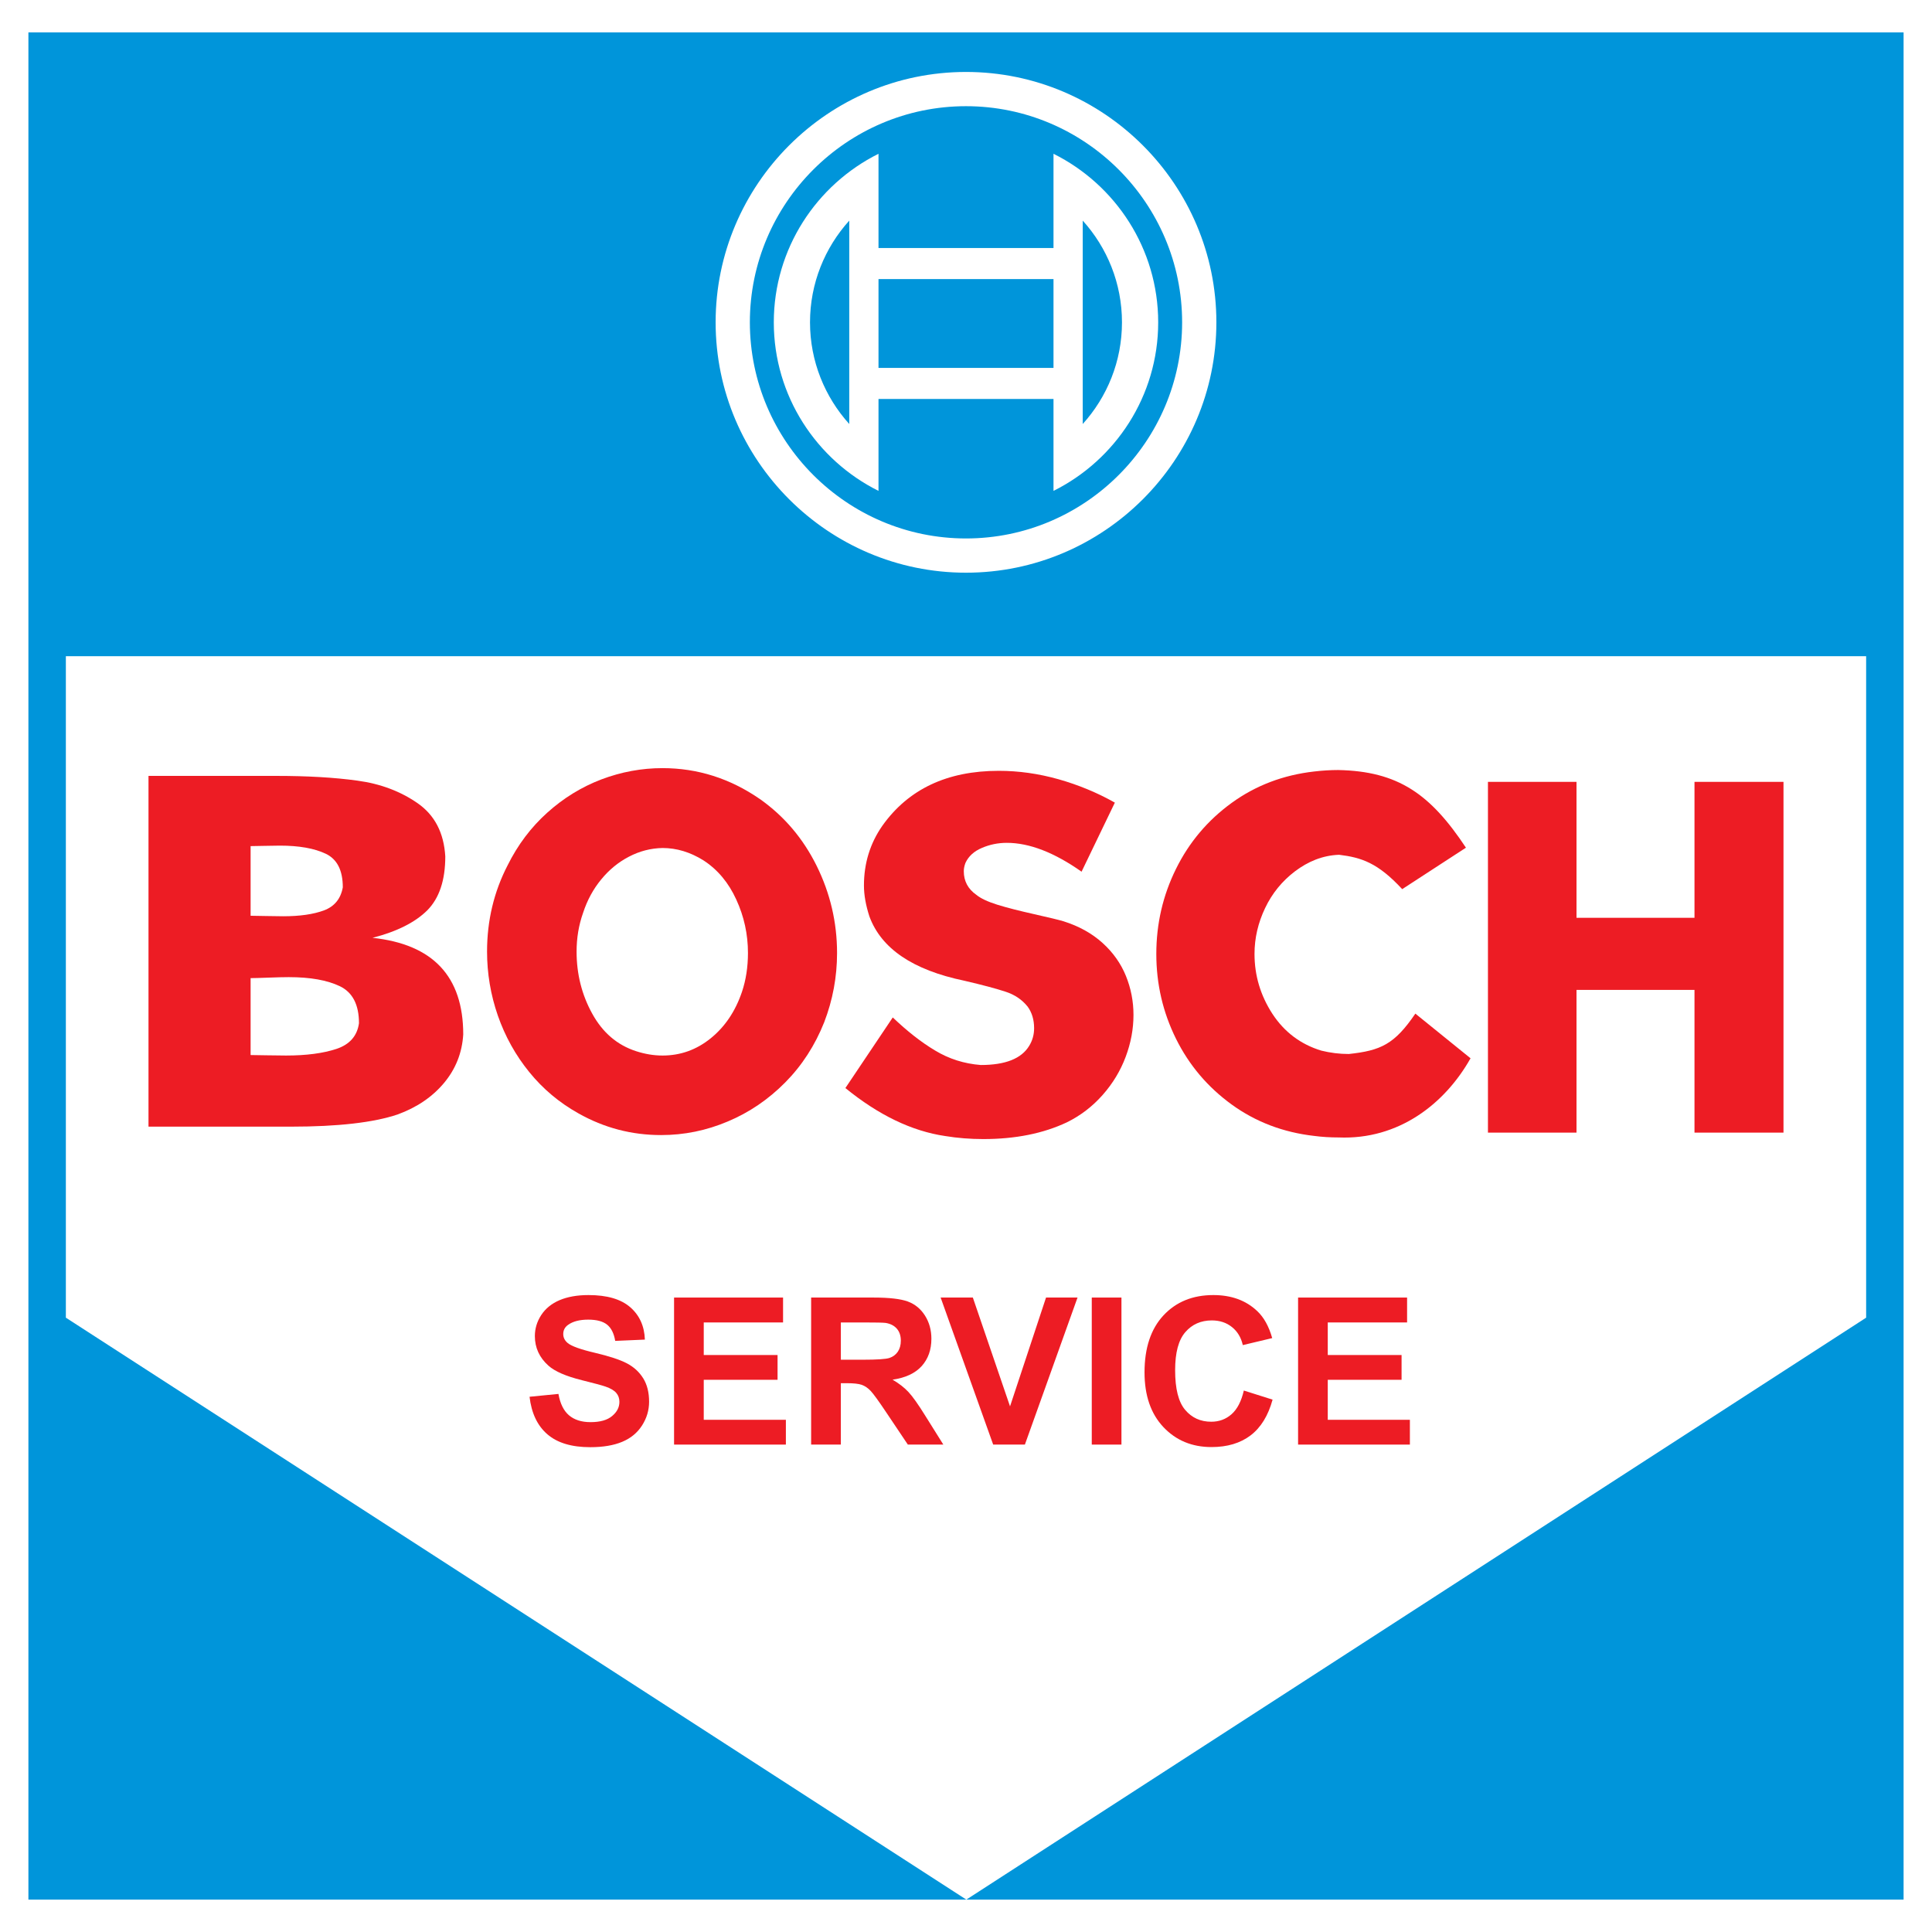
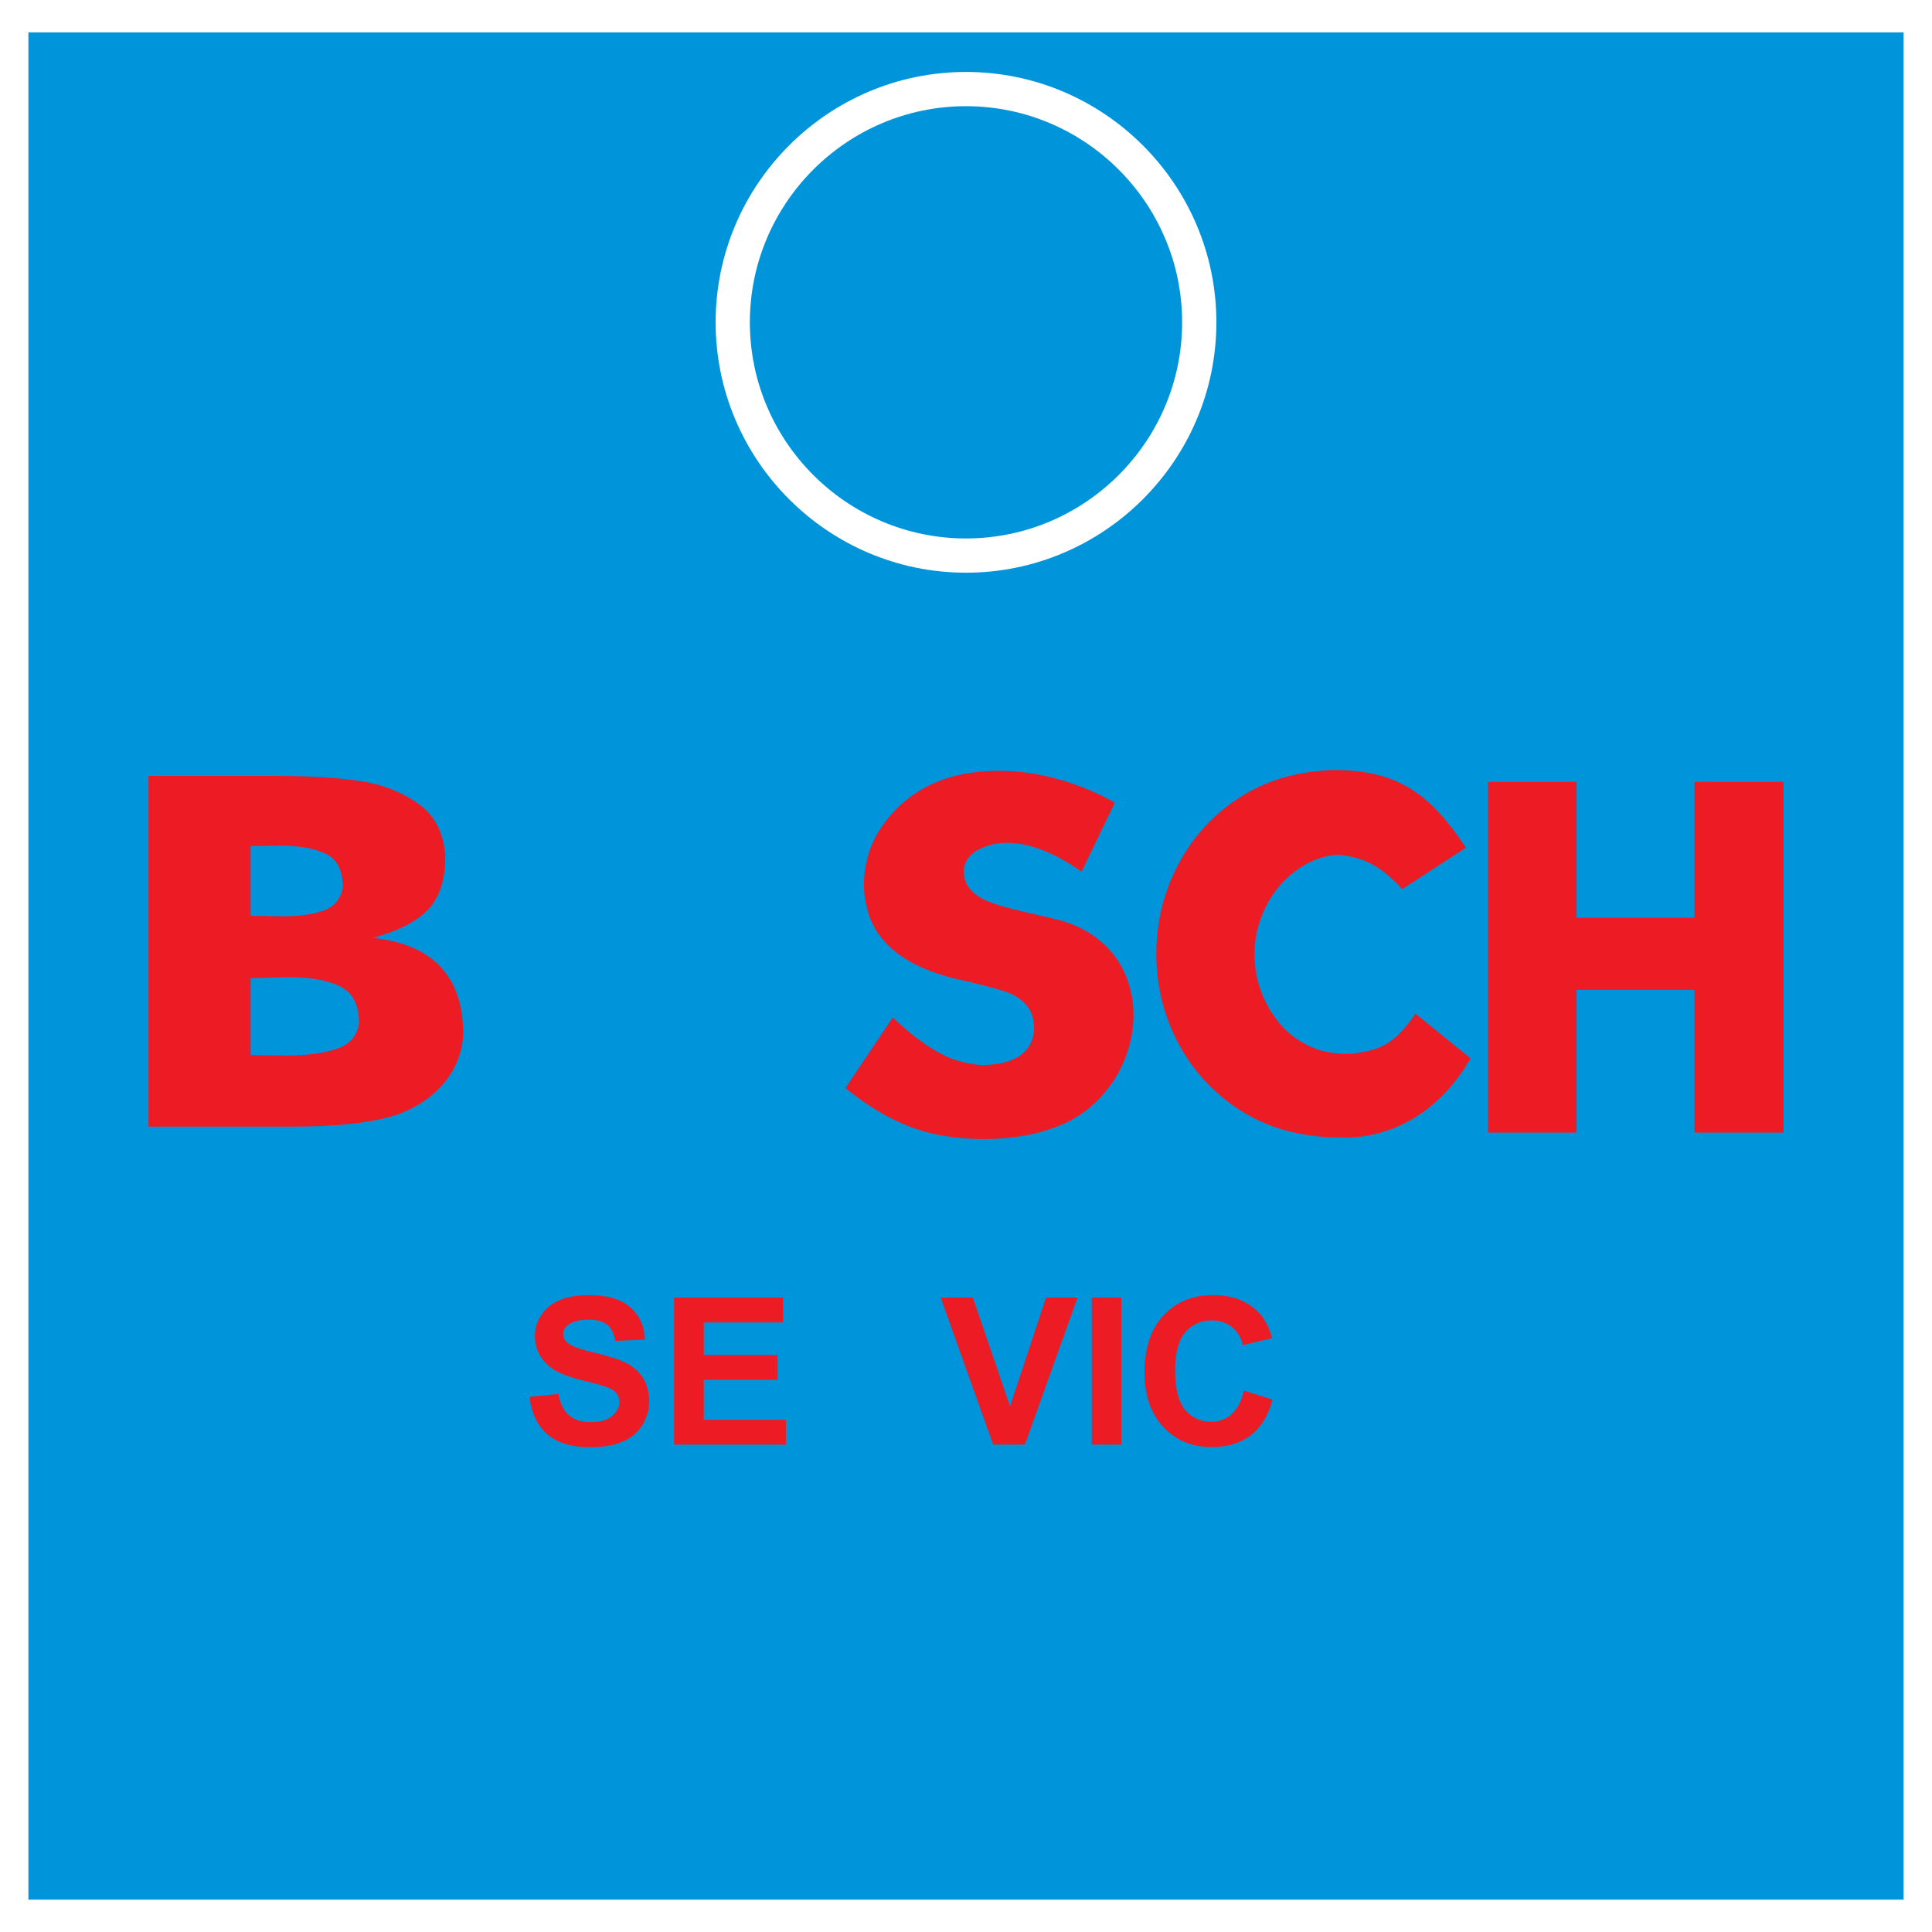
<svg xmlns="http://www.w3.org/2000/svg" version="1.0" id="Layer_1" x="0px" y="0px" width="192.756px" height="192.756px" viewBox="0 0 192.756 192.756" enable-background="new 0 0 192.756 192.756" xml:space="preserve">
  <g>
    <polygon fill-rule="evenodd" clip-rule="evenodd" fill="#FFFFFF" points="0,0 192.756,0 192.756,192.756 0,192.756 0,0  " />
    <polygon fill-rule="evenodd" clip-rule="evenodd" fill="#0095DA" points="2.834,3.23 189.921,3.23 189.921,189.525 2.834,189.525    2.834,3.23  " />
-     <polygon fill-rule="evenodd" clip-rule="evenodd" fill="#FFFFFF" points="6.571,65.468 186.185,65.468 186.185,131.465    96.411,189.525 6.571,131.465 6.571,65.468  " />
    <polygon fill-rule="evenodd" clip-rule="evenodd" fill="#ED1C24" points="148.453,113.002 157.288,113.002 157.288,98.762    169.06,98.762 169.06,113.002 177.939,113.002 177.939,78.006 169.06,78.006 169.06,91.569 157.288,91.569 157.288,78.006    148.453,78.006 148.453,113.002  " />
    <path fill-rule="evenodd" clip-rule="evenodd" fill="#ED1C24" d="M133.505,76.826c-0.778,0-1.574,0.049-2.396,0.147   c-3.082,0.351-5.826,1.394-8.214,3.124c-2.397,1.737-4.252,3.931-5.564,6.589c-1.312,2.651-1.965,5.48-1.965,8.49   c0,3,0.652,5.814,1.965,8.465c1.312,2.643,3.167,4.828,5.564,6.564c2.388,1.73,5.132,2.773,8.214,3.125   c0.788,0.105,1.601,0.154,2.448,0.154c5.994,0.248,10.601-3.357,13.16-7.898l-5.507-4.457c-2.085,3.068-3.456,3.686-6.638,4.029   c-0.931,0-1.846-0.115-2.744-0.336c-2.058-0.627-3.684-1.85-4.878-3.668c-1.186-1.828-1.787-3.818-1.787-5.979   c0-1.583,0.356-3.107,1.06-4.583s1.701-2.691,2.98-3.662c1.287-0.971,2.748-1.591,4.403-1.648c2.223,0.271,3.862,0.802,6.292,3.429   l6.359-4.136C142.711,79.223,139.498,76.945,133.505,76.826L133.505,76.826z" />
    <path fill-rule="evenodd" clip-rule="evenodd" fill="#ED1C24" d="M89.072,101.51l-4.727,7.045c3.312,2.701,6.632,4.299,9.953,4.787   c1.243,0.205,2.514,0.303,3.811,0.303c3.193,0,5.97-0.555,8.338-1.672c1.361-0.67,2.55-1.582,3.566-2.732   c1.016-1.15,1.777-2.414,2.296-3.801c0.517-1.377,0.779-2.771,0.779-4.184c0-1.354-0.254-2.65-0.753-3.883   c-0.499-1.23-1.271-2.331-2.322-3.285c-1.053-0.954-2.351-1.68-3.901-2.17c-0.463-0.139-1.435-0.375-2.922-0.709   c-1.488-0.334-2.713-0.644-3.685-0.945c-0.961-0.302-1.659-0.628-2.095-0.987c-0.835-0.587-1.252-1.37-1.252-2.357   c0-0.261,0.055-0.53,0.164-0.824c0.308-0.668,0.853-1.166,1.642-1.5c0.78-0.334,1.606-0.506,2.486-0.506   c2.25,0,4.736,0.962,7.458,2.879l3.321-6.891c-1.761-0.995-3.639-1.77-5.625-2.333c-1.997-0.562-3.975-0.84-5.962-0.84   c-5.145,0-9.01,1.827-11.604,5.472c-1.234,1.77-1.842,3.759-1.842,5.97c0,0.938,0.182,1.965,0.544,3.083   c1.18,3.213,4.337,5.35,9.473,6.418c1.823,0.424,3.193,0.791,4.102,1.092c0.916,0.295,1.651,0.791,2.214,1.492   c0.426,0.588,0.644,1.307,0.644,2.154c0,0.637-0.163,1.223-0.489,1.754c-0.771,1.279-2.378,1.916-4.836,1.916   c-1.661-0.131-3.176-0.611-4.564-1.453C91.894,103.973,90.497,102.871,89.072,101.51L89.072,101.51z" />
-     <path fill-rule="evenodd" clip-rule="evenodd" fill="#ED1C24" d="M82.23,101.992c0.855-2.227,1.283-4.527,1.283-6.908   c0-3.058-0.68-5.954-2.032-8.694c-1.352-2.732-3.239-4.958-5.668-6.671c-2.979-2.056-6.218-3.083-9.717-3.083   c-2.078,0-4.11,0.375-6.097,1.125c-1.986,0.758-3.789,1.868-5.409,3.328c-1.62,1.459-2.933,3.205-3.942,5.236   c-1.368,2.642-2.055,5.521-2.055,8.612c0,2.186,0.359,4.314,1.078,6.393c0.726,2.072,1.765,3.947,3.132,5.629   c1.36,1.68,3.002,3.057,4.913,4.125c2.56,1.443,5.302,2.162,8.243,2.162c2.292,0,4.508-0.449,6.646-1.354   c2.139-0.896,4.049-2.193,5.737-3.898C80.022,106.297,81.314,104.291,82.23,101.992L82.23,101.992z M74.026,98.957   c-0.657,1.941-1.696,3.482-3.117,4.633s-3.025,1.721-4.812,1.721c-0.871,0-1.75-0.146-2.651-0.439   c-1.871-0.613-3.323-1.852-4.362-3.744c-1.039-1.883-1.558-3.947-1.558-6.189c0-1.354,0.214-2.643,0.649-3.866   c0.413-1.264,1.016-2.374,1.811-3.336c0.787-0.962,1.711-1.721,2.766-2.267c1.062-0.555,2.17-0.84,3.346-0.865   c1.413,0,2.773,0.416,4.08,1.231c1.413,0.914,2.505,2.218,3.277,3.906c0.779,1.689,1.169,3.466,1.169,5.342   C74.622,96.487,74.423,97.775,74.026,98.957L74.026,98.957z" />
    <path fill-rule="evenodd" clip-rule="evenodd" fill="#ED1C24" d="M14.815,112.406h11.26h2.967c4.683,0,8.228-0.408,10.626-1.215   c1.922-0.701,3.471-1.754,4.636-3.148c1.167-1.402,1.801-3.01,1.913-4.836c0-5.783-3.014-8.996-9.05-9.64   c2.444-0.628,4.264-1.55,5.467-2.748c1.193-1.208,1.792-2.993,1.792-5.375c-0.14-2.357-1.055-4.119-2.762-5.309   c-1.707-1.183-3.704-1.941-6.008-2.251c-2.295-0.318-4.991-0.473-8.079-0.473H25.73H14.815V112.406L14.815,112.406z    M25.003,105.262v-7.674c0.326,0,0.924-0.018,1.782-0.049c0.858-0.033,1.53-0.049,2.024-0.049c2.146,0,3.843,0.301,5.112,0.912   c1.259,0.613,1.894,1.836,1.894,3.688c-0.178,1.264-0.924,2.119-2.249,2.561c-1.334,0.439-3.004,0.66-5.028,0.66   c-0.485,0-1.129-0.008-1.931-0.023C25.805,105.27,25.265,105.262,25.003,105.262L25.003,105.262z M25.003,91.365v-6.948   c0.251,0,0.709-0.009,1.371-0.025c0.653-0.016,1.167-0.024,1.54-0.024c1.922,0,3.442,0.269,4.581,0.808   c1.138,0.538,1.707,1.655,1.707,3.352c-0.205,1.142-0.831,1.908-1.875,2.3c-1.054,0.392-2.407,0.587-4.077,0.587   c-0.41,0-0.979-0.008-1.717-0.024C25.805,91.374,25.292,91.365,25.003,91.365L25.003,91.365z" />
    <path fill-rule="evenodd" clip-rule="evenodd" fill="#ED1C24" d="M52.833,139.355l2.883-0.283c0.17,0.969,0.522,1.68,1.055,2.135   c0.529,0.449,1.243,0.68,2.145,0.68c0.953,0,1.674-0.201,2.155-0.609c0.485-0.402,0.728-0.873,0.728-1.414   c0-0.348-0.103-0.641-0.308-0.883c-0.201-0.246-0.557-0.459-1.065-0.637c-0.345-0.123-1.137-0.334-2.37-0.641   c-1.588-0.395-2.702-0.879-3.34-1.453c-0.901-0.805-1.352-1.789-1.352-2.949c0-0.748,0.211-1.445,0.635-2.098   c0.424-0.648,1.035-1.145,1.831-1.486c0.799-0.338,1.759-0.508,2.886-0.508c1.844,0,3.228,0.402,4.16,1.209   c0.929,0.809,1.417,1.885,1.465,3.234l-2.961,0.129c-0.126-0.754-0.4-1.297-0.816-1.625c-0.417-0.332-1.042-0.496-1.875-0.496   c-0.861,0-1.537,0.174-2.022,0.529c-0.314,0.227-0.471,0.529-0.471,0.908c0,0.35,0.147,0.646,0.44,0.893   c0.373,0.314,1.281,0.643,2.722,0.98c1.441,0.34,2.507,0.693,3.197,1.055c0.69,0.365,1.229,0.861,1.622,1.492   c0.39,0.633,0.584,1.41,0.584,2.336c0,0.84-0.232,1.629-0.7,2.361c-0.468,0.732-1.127,1.279-1.981,1.635   c-0.854,0.359-1.919,0.537-3.193,0.537c-1.854,0-3.279-0.428-4.272-1.285C53.618,142.244,53.024,140.994,52.833,139.355   L52.833,139.355z" />
    <polygon fill-rule="evenodd" clip-rule="evenodd" fill="#ED1C24" points="67.252,144.127 67.252,129.457 78.126,129.457    78.126,131.941 70.213,131.941 70.213,135.191 77.577,135.191 77.577,137.662 70.213,137.662 70.213,141.654 78.407,141.654    78.407,144.127 67.252,144.127  " />
-     <path fill-rule="evenodd" clip-rule="evenodd" fill="#ED1C24" d="M80.927,144.127v-14.67h6.236c1.568,0,2.705,0.135,3.415,0.396   c0.71,0.264,1.281,0.73,1.708,1.404c0.427,0.676,0.639,1.445,0.639,2.312c0,1.1-0.325,2.012-0.97,2.729   c-0.646,0.713-1.615,1.168-2.903,1.352c0.642,0.377,1.171,0.785,1.588,1.234c0.417,0.447,0.977,1.238,1.684,2.379l1.793,2.863   h-3.542l-2.142-3.193c-0.762-1.141-1.281-1.857-1.561-2.156c-0.28-0.297-0.577-0.498-0.891-0.611   c-0.314-0.109-0.81-0.164-1.493-0.164h-0.598v6.125H80.927L80.927,144.127z M83.892,135.66h2.189c1.42,0,2.309-0.059,2.664-0.178   c0.352-0.119,0.628-0.328,0.83-0.621c0.198-0.295,0.301-0.66,0.301-1.1c0-0.496-0.133-0.893-0.396-1.195   c-0.263-0.305-0.635-0.496-1.117-0.578c-0.239-0.031-0.96-0.047-2.162-0.047h-2.309V135.66L83.892,135.66z" />
    <polygon fill-rule="evenodd" clip-rule="evenodd" fill="#ED1C24" points="99.09,144.127 93.848,129.457 97.061,129.457    100.771,140.314 104.363,129.457 107.505,129.457 102.253,144.127 99.09,144.127  " />
    <polygon fill-rule="evenodd" clip-rule="evenodd" fill="#ED1C24" points="108.926,144.127 108.926,129.457 111.887,129.457    111.887,144.127 108.926,144.127  " />
    <path fill-rule="evenodd" clip-rule="evenodd" fill="#ED1C24" d="M124.097,138.734l2.869,0.908   c-0.44,1.602-1.172,2.789-2.196,3.568c-1.021,0.775-2.322,1.164-3.896,1.164c-1.947,0-3.549-0.666-4.802-1.994   c-1.254-1.332-1.882-3.152-1.882-5.457c0-2.441,0.632-4.338,1.892-5.689c1.261-1.35,2.917-2.025,4.973-2.025   c1.793,0,3.252,0.529,4.372,1.592c0.669,0.625,1.168,1.525,1.502,2.701l-2.934,0.699c-0.171-0.762-0.532-1.361-1.086-1.803   c-0.55-0.441-1.219-0.66-2.005-0.66c-1.086,0-1.971,0.391-2.646,1.172c-0.677,0.779-1.015,2.043-1.015,3.791   c0,1.855,0.331,3.176,1.001,3.963c0.666,0.789,1.533,1.182,2.599,1.182c0.789,0,1.466-0.25,2.032-0.752   C123.441,140.596,123.848,139.807,124.097,138.734L124.097,138.734z" />
-     <polygon fill-rule="evenodd" clip-rule="evenodd" fill="#ED1C24" points="129.51,144.127 129.51,129.457 140.385,129.457    140.385,131.941 132.471,131.941 132.471,135.191 139.835,135.191 139.835,137.662 132.471,137.662 132.471,141.654    140.665,141.654 140.665,144.127 129.51,144.127  " />
    <path fill-rule="evenodd" clip-rule="evenodd" fill="#FFFFFF" d="M96.378,7.179c13.759,0,24.98,11.221,24.98,24.979   c0,13.759-11.222,24.98-24.98,24.98c-13.758,0-24.98-11.222-24.98-24.98C71.398,18.4,82.62,7.179,96.378,7.179L96.378,7.179z    M96.378,10.595c11.877,0,21.563,9.687,21.563,21.563c0,11.877-9.687,21.564-21.563,21.564s-21.564-9.687-21.564-21.564   C74.814,20.282,84.501,10.595,96.378,10.595L96.378,10.595z" />
-     <path fill-rule="evenodd" clip-rule="evenodd" fill="#FFFFFF" d="M87.648,48.975c-6.181-3.078-10.446-9.464-10.446-16.815   s4.265-13.739,10.446-16.817v9.404h17.46v-9.404c6.181,3.078,10.445,9.466,10.445,16.817s-4.265,13.737-10.445,16.815v-9.169   h-17.46V48.975L87.648,48.975z M105.108,36.707v-8.861h-17.46v8.861H105.108L105.108,36.707z M108.024,42.304V22.011   c2.431,2.69,3.916,6.252,3.916,10.148C111.94,36.056,110.455,39.614,108.024,42.304L108.024,42.304z M84.731,42.304V22.011   c-2.431,2.69-3.916,6.252-3.916,10.148C80.816,36.056,82.301,39.614,84.731,42.304L84.731,42.304z" />
  </g>
</svg>